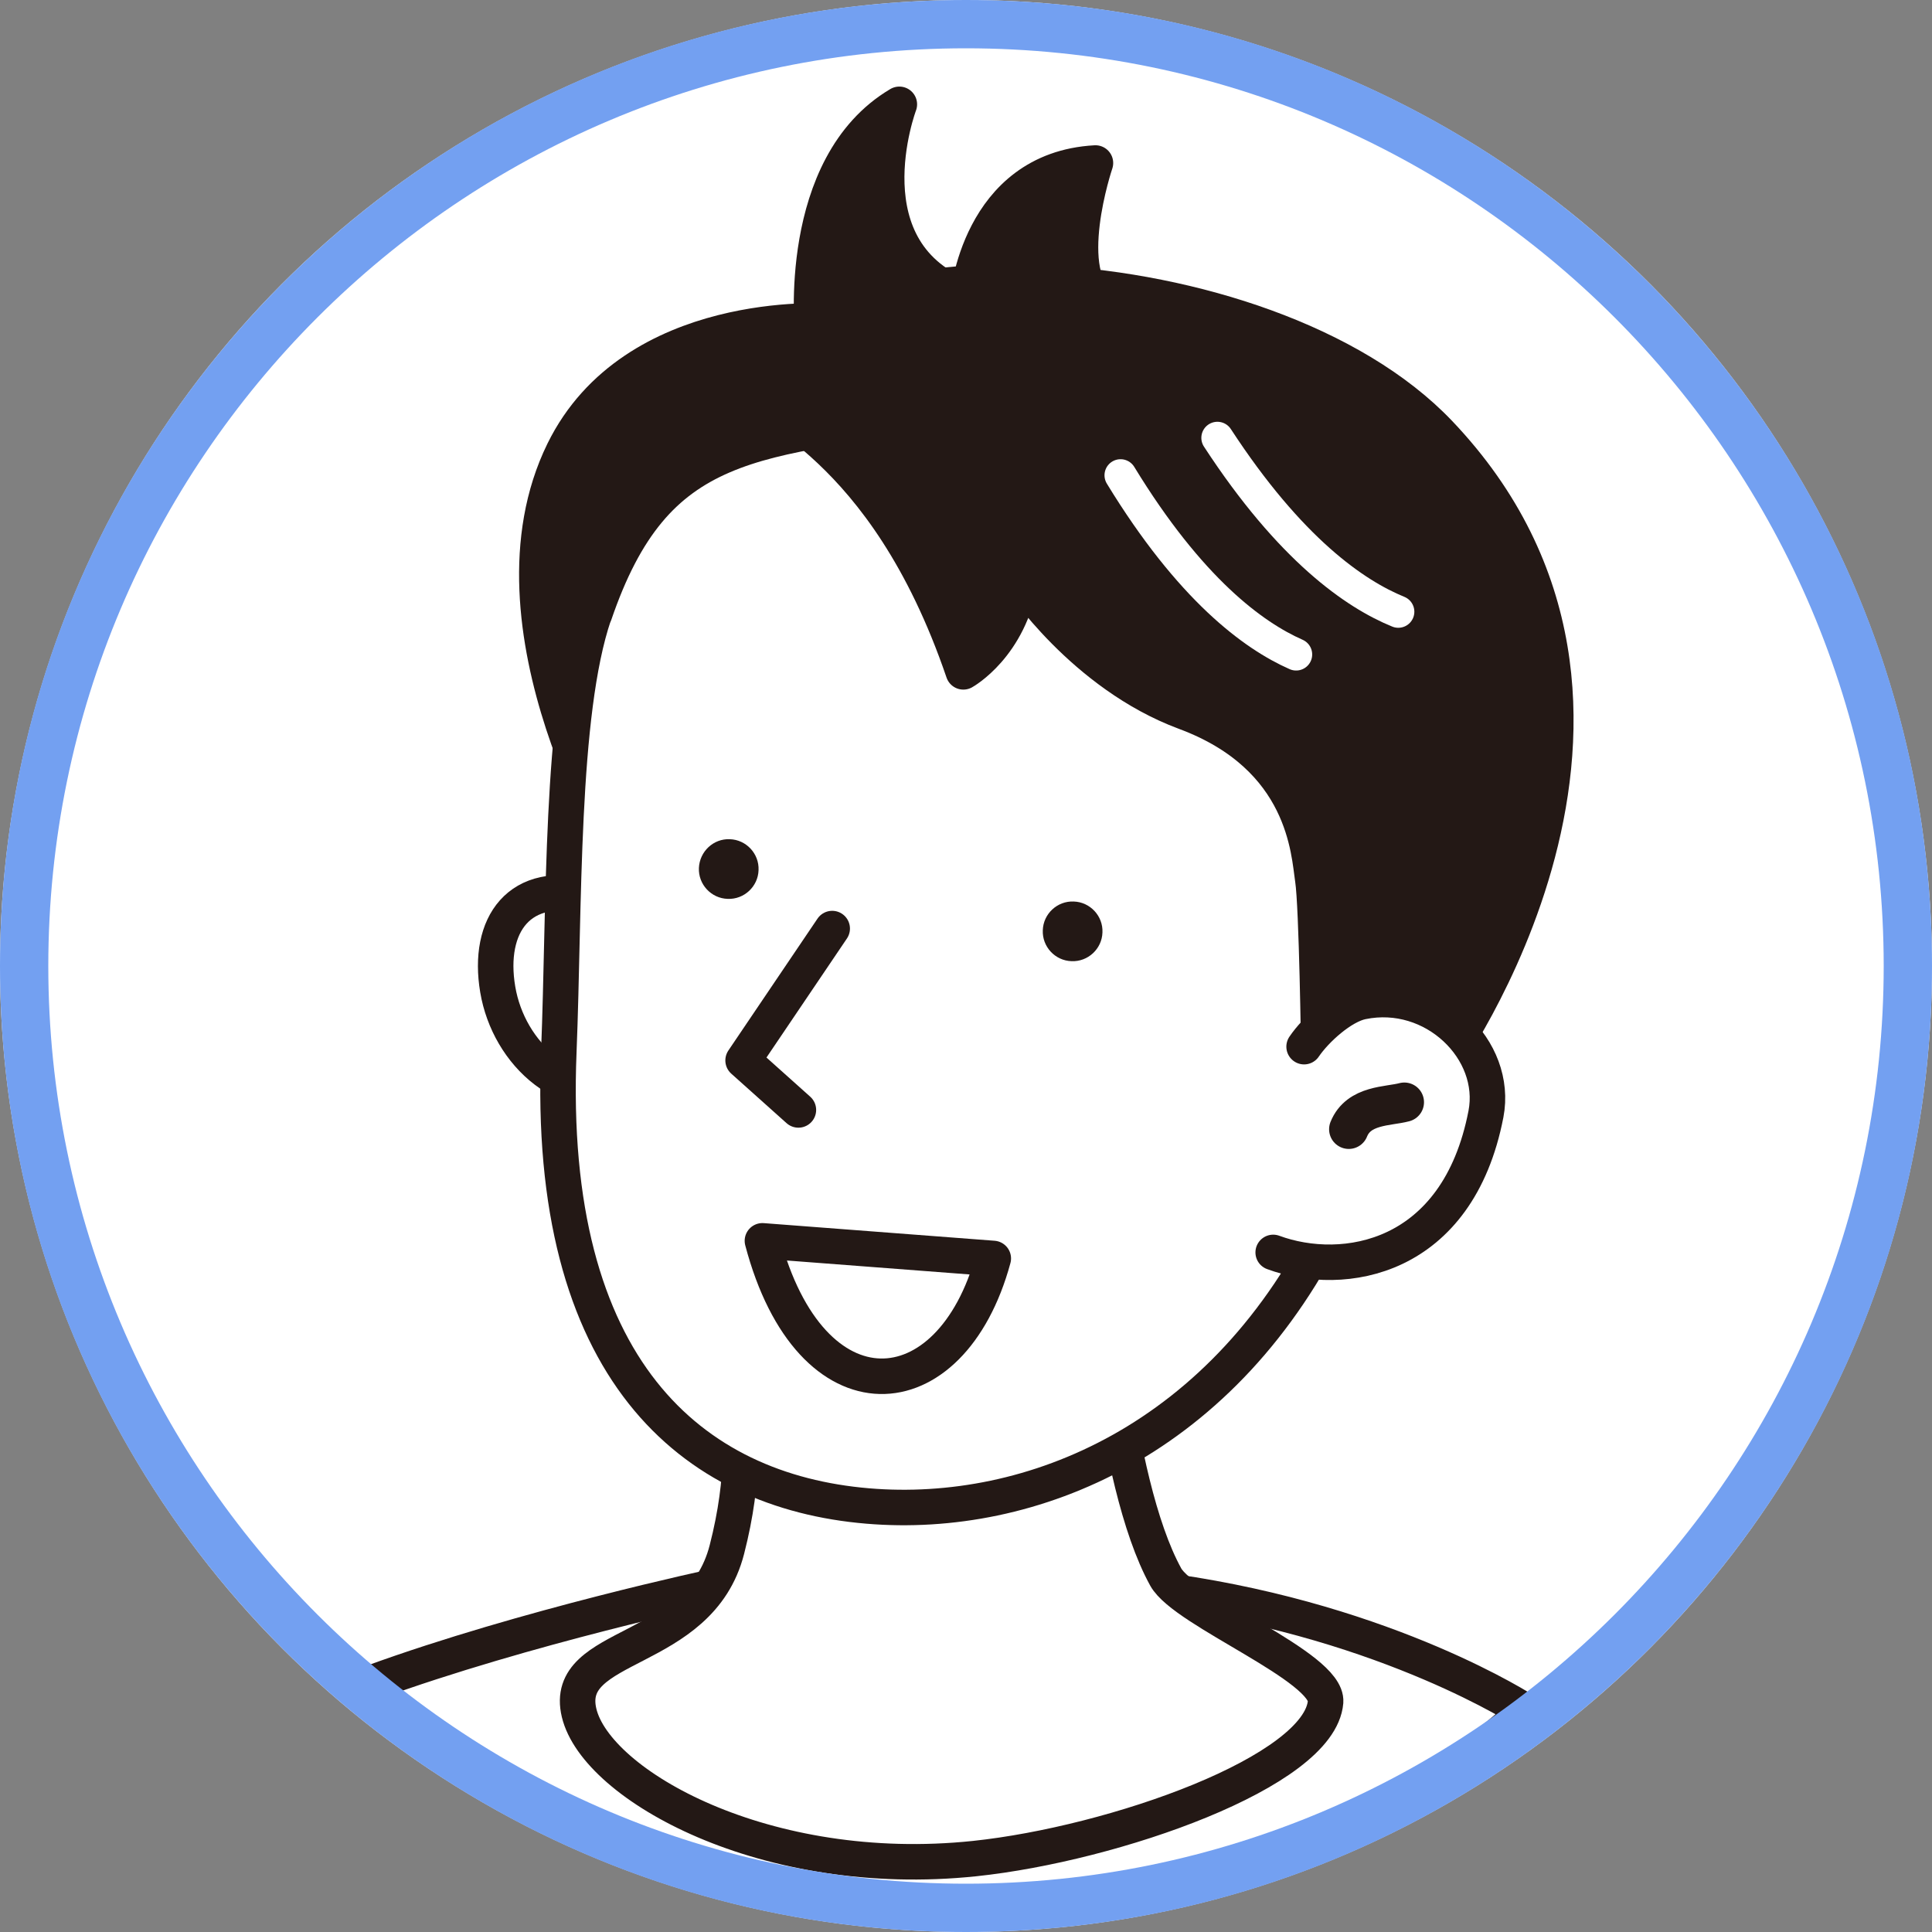
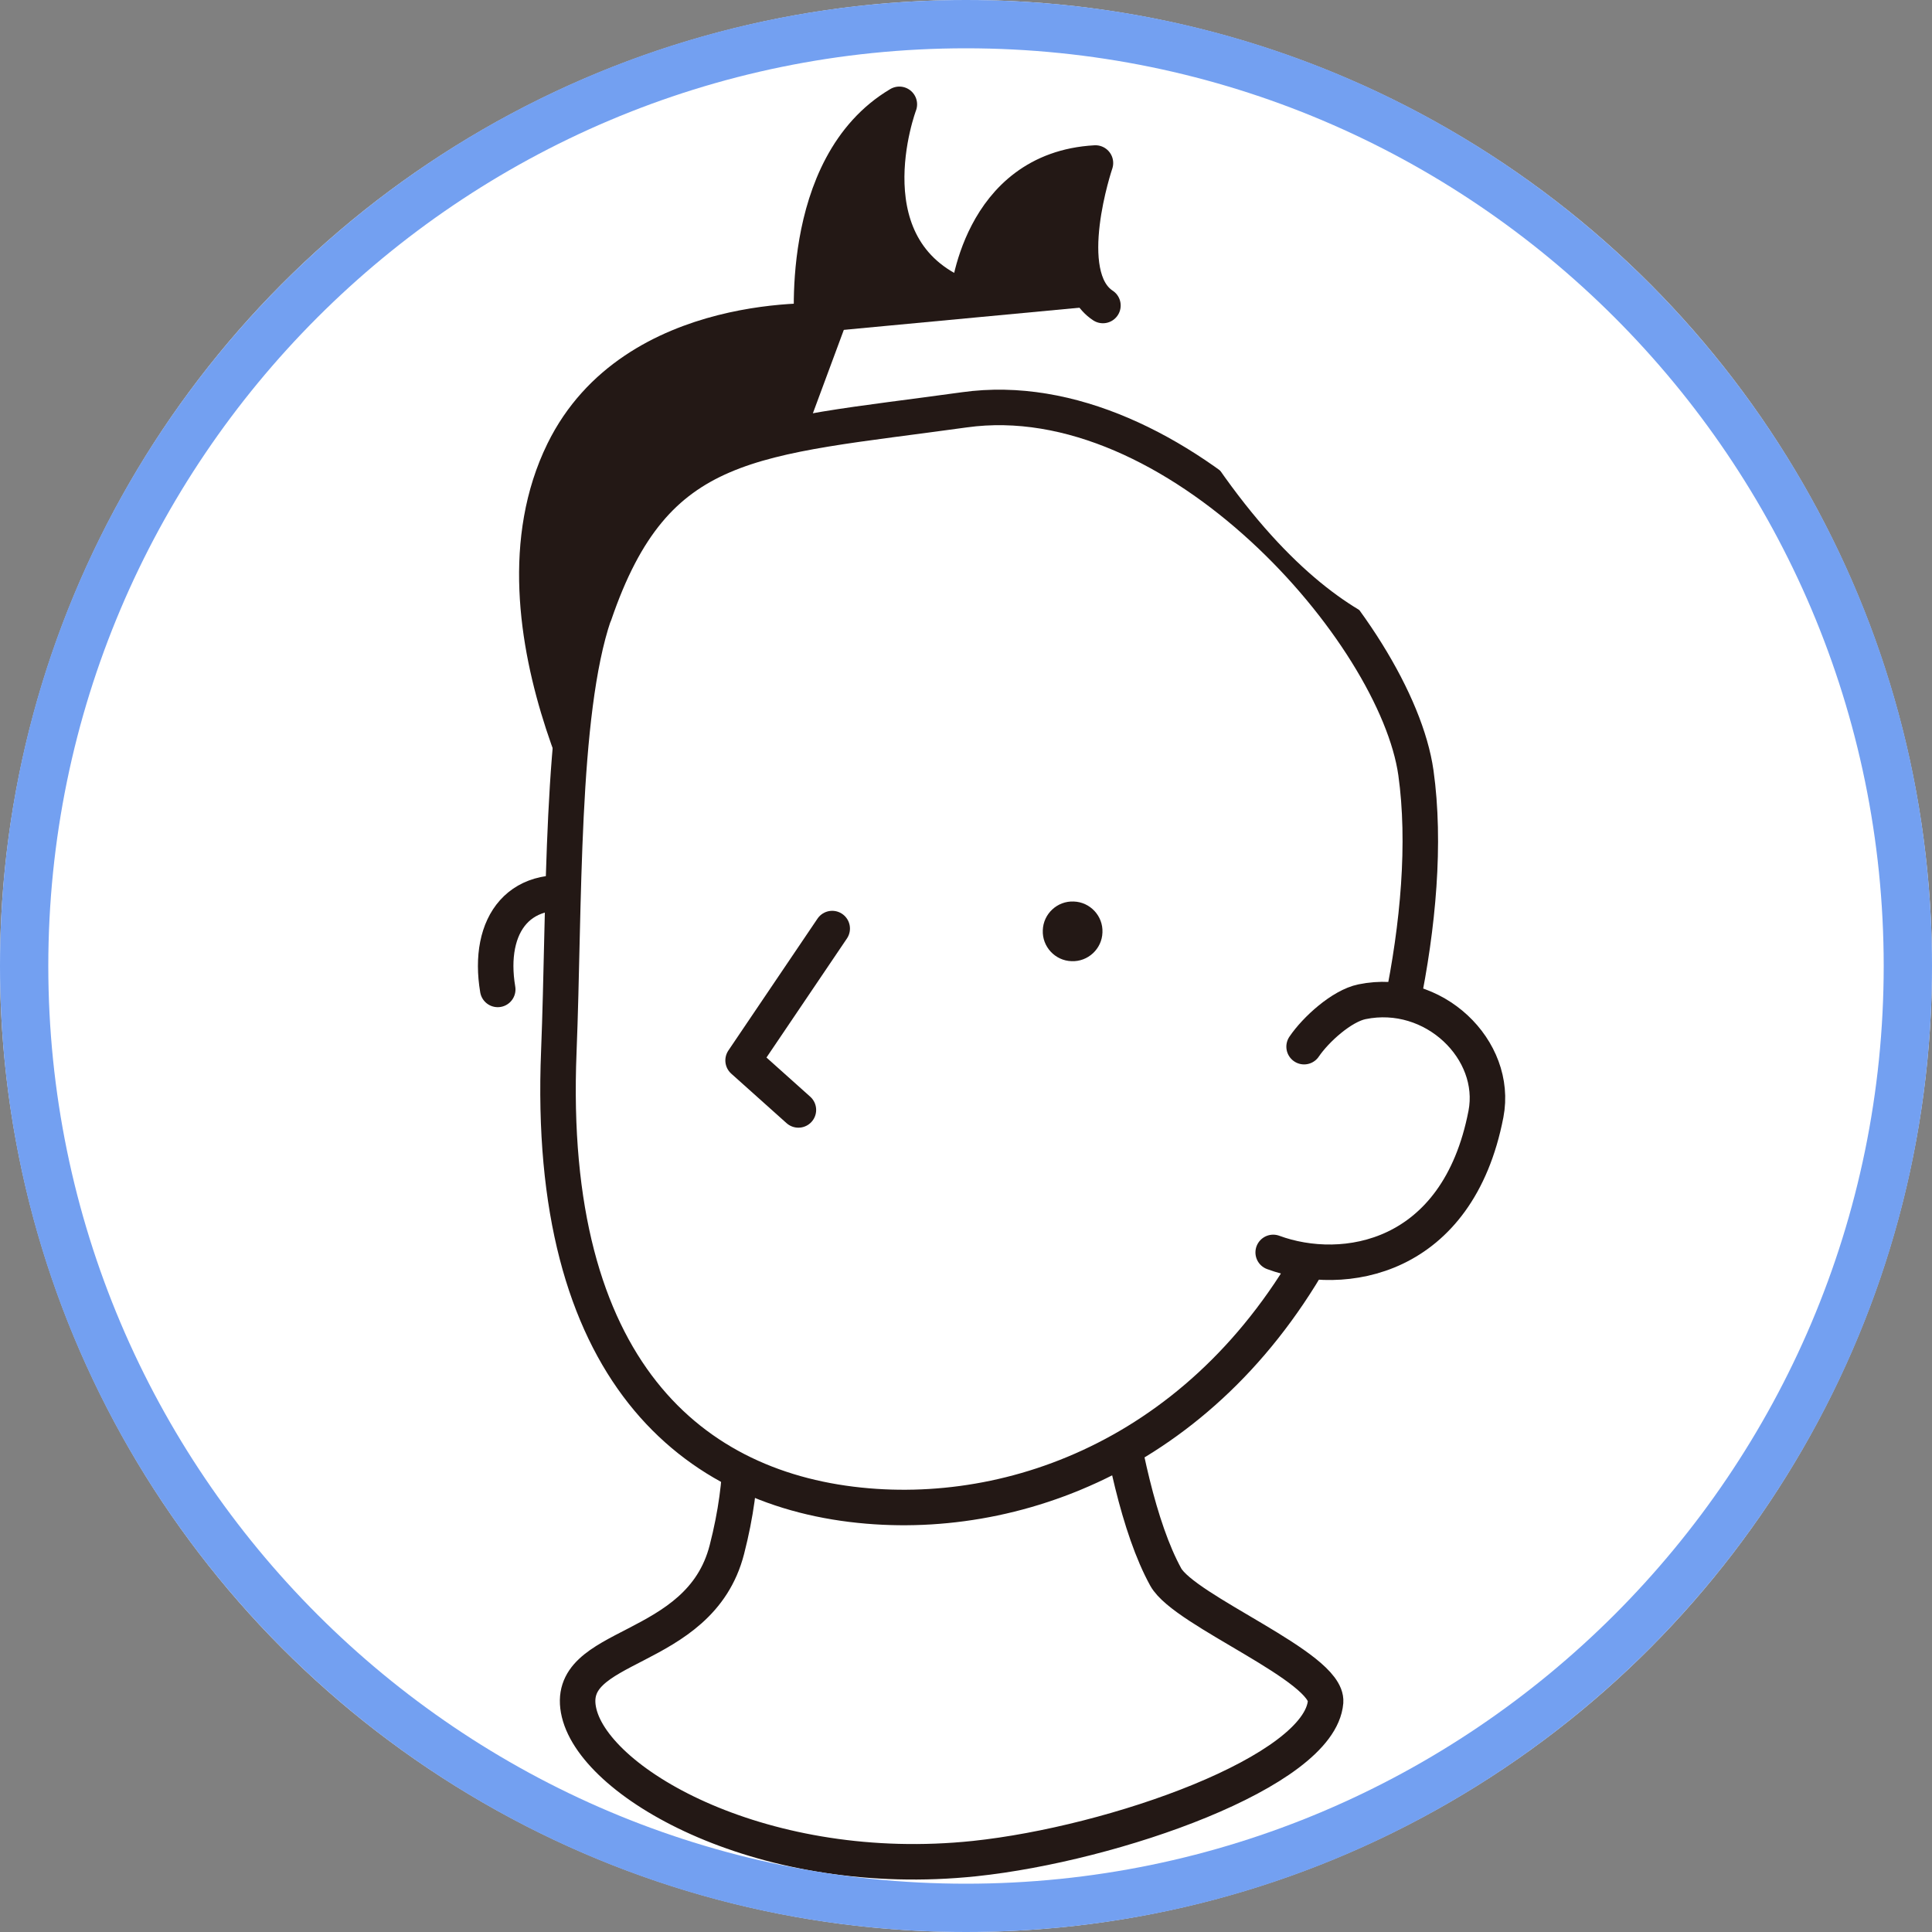
<svg xmlns="http://www.w3.org/2000/svg" id="_レイヤー_1" data-name="レイヤー_1" width="80" height="80" viewBox="0 0 80 80">
  <rect x="0" y="0" width="80" height="80" fill="#808080" stroke="none" />
  <defs>
    <style>
      .cls-1, .cls-2 {
        fill: none;
      }

      .cls-3, .cls-4, .cls-5 {
        stroke: #231815;
      }

      .cls-3, .cls-4, .cls-5, .cls-2 {
        stroke-linecap: round;
        stroke-linejoin: round;
      }

      .cls-3, .cls-4, .cls-6 {
        fill: #fff;
      }

      .cls-3, .cls-5 {
        stroke-width: 1.47px;
      }

      .cls-4 {
        stroke-width: 1.63px;
      }

      .cls-5, .cls-7 {
        fill: #231815;
      }

      .cls-2 {
        stroke: #fff;
        stroke-width: 1.33px;
      }

      .cls-8 {
        fill: #73a0f1;
      }
    </style>
  </defs>
  <circle class="cls-6" cx="40" cy="40" r="40" />
  <g>
-     <path class="cls-3" d="M15.42,69.67c6.34-2.31,14.18-3.98,14.23-3.99,8.56-.86,13.54-.54,18.91.23,9.01,1.29,14.59,4.94,14.59,4.94,0,0-7.89,8.4-25.14,8.06-13.07-.25-23.57-8.89-22.58-9.25Z" />
    <path class="cls-3" d="M45.5,51.62s.53,9.61,2.77,13.68c.78,1.41,6.73,3.72,6.62,5.17-.24,2.89-8.76,5.88-14.53,6.49-8.66.91-15.66-3.04-16.38-6.03-.72-2.99,4.99-2.34,6.12-6.77,1.53-5.96-.55-8.76-.55-8.76" />
    <g>
-       <path class="cls-3" d="M24.43,37.14c-2.93-.77-4.27,1.16-3.82,3.83s2.88,4.95,5.83,4.02" />
+       <path class="cls-3" d="M24.43,37.14c-2.93-.77-4.27,1.16-3.82,3.83" />
      <path class="cls-5" d="M23.33,18.69c-3.55,7.24,2.62,17.1,2.62,17.1l8.34-22.49s-8.04-.56-10.96,5.39Z" />
      <path class="cls-3" d="M24.6,25.45c-1.4,4.11-1.22,12.09-1.46,18.08-.54,13.19,5.52,18.22,12.79,18.83,6.76.57,14.82-2.71,19.27-12,2.21-4.61,4.24-12.57,3.43-18.36-.82-5.79-9.92-16.26-18.7-15.03-8.78,1.22-12.79,1.06-15.32,8.48Z" />
-       <path class="cls-5" d="M59.62,44.17s10.82-14.84-.02-26.23c-7.21-7.58-26.54-8.37-28.12-1.86-.21.86,5.12,2.1,8.41,11.74,0,0,1.93-1.07,2.37-3.85,0,0,2.59,3.95,6.81,5.52,4.99,1.85,5.12,5.82,5.29,6.93.17,1.11.25,7.17.25,7.17,0,0,3.65.05,5,.59Z" />
      <path class="cls-3" d="M52.72,51.86c2.9,1.07,7.64.32,8.81-5.73.51-2.66-2.16-5.26-5.13-4.65-.84.17-1.92,1.15-2.4,1.86" />
      <polyline class="cls-3" points="34.46 38.45 30.77 43.91 33.06 45.96" />
-       <path class="cls-4" d="M55.85,46.76c.41-1.02,1.63-.94,2.3-1.12" />
      <path class="cls-2" d="M50.41,18.13c3.02,4.63,5.7,6.47,7.49,7.2" />
      <path class="cls-2" d="M46.4,19.68c2.88,4.72,5.5,6.64,7.27,7.42" />
-       <path class="cls-3" d="M31.57,51.38c1.99,7.54,7.81,7.17,9.56.73l-9.56-.73Z" />
-       <path class="cls-7" d="M31.41,36.03c-.02.68-.6,1.22-1.28,1.19-.68-.02-1.22-.6-1.19-1.28s.6-1.22,1.28-1.19c.68.02,1.22.6,1.19,1.28Z" />
      <path class="cls-7" d="M45.65,38.61c-.02.68-.6,1.22-1.28,1.19-.68-.02-1.22-.6-1.19-1.28.02-.68.6-1.22,1.28-1.19.68.02,1.22.6,1.19,1.28Z" />
    </g>
    <path class="cls-5" d="M33.65,13.78s-.73-6.9,3.59-9.46c0,0-2.33,6.17,2.83,8.04,0,0,.43-5.34,5.29-5.61,0,0-1.58,4.66.31,5.9" />
  </g>
  <circle class="cls-1" cx="40" cy="40" r="40" />
  <path class="cls-8" d="M40,2c20.95,0,38,17.05,38,38s-17.05,38-38,38S2,60.95,2,40,19.05,2,40,2M40,0C17.91,0,0,17.91,0,40s17.91,40,40,40,40-17.91,40-40S62.09,0,40,0h0Z" />
</svg>